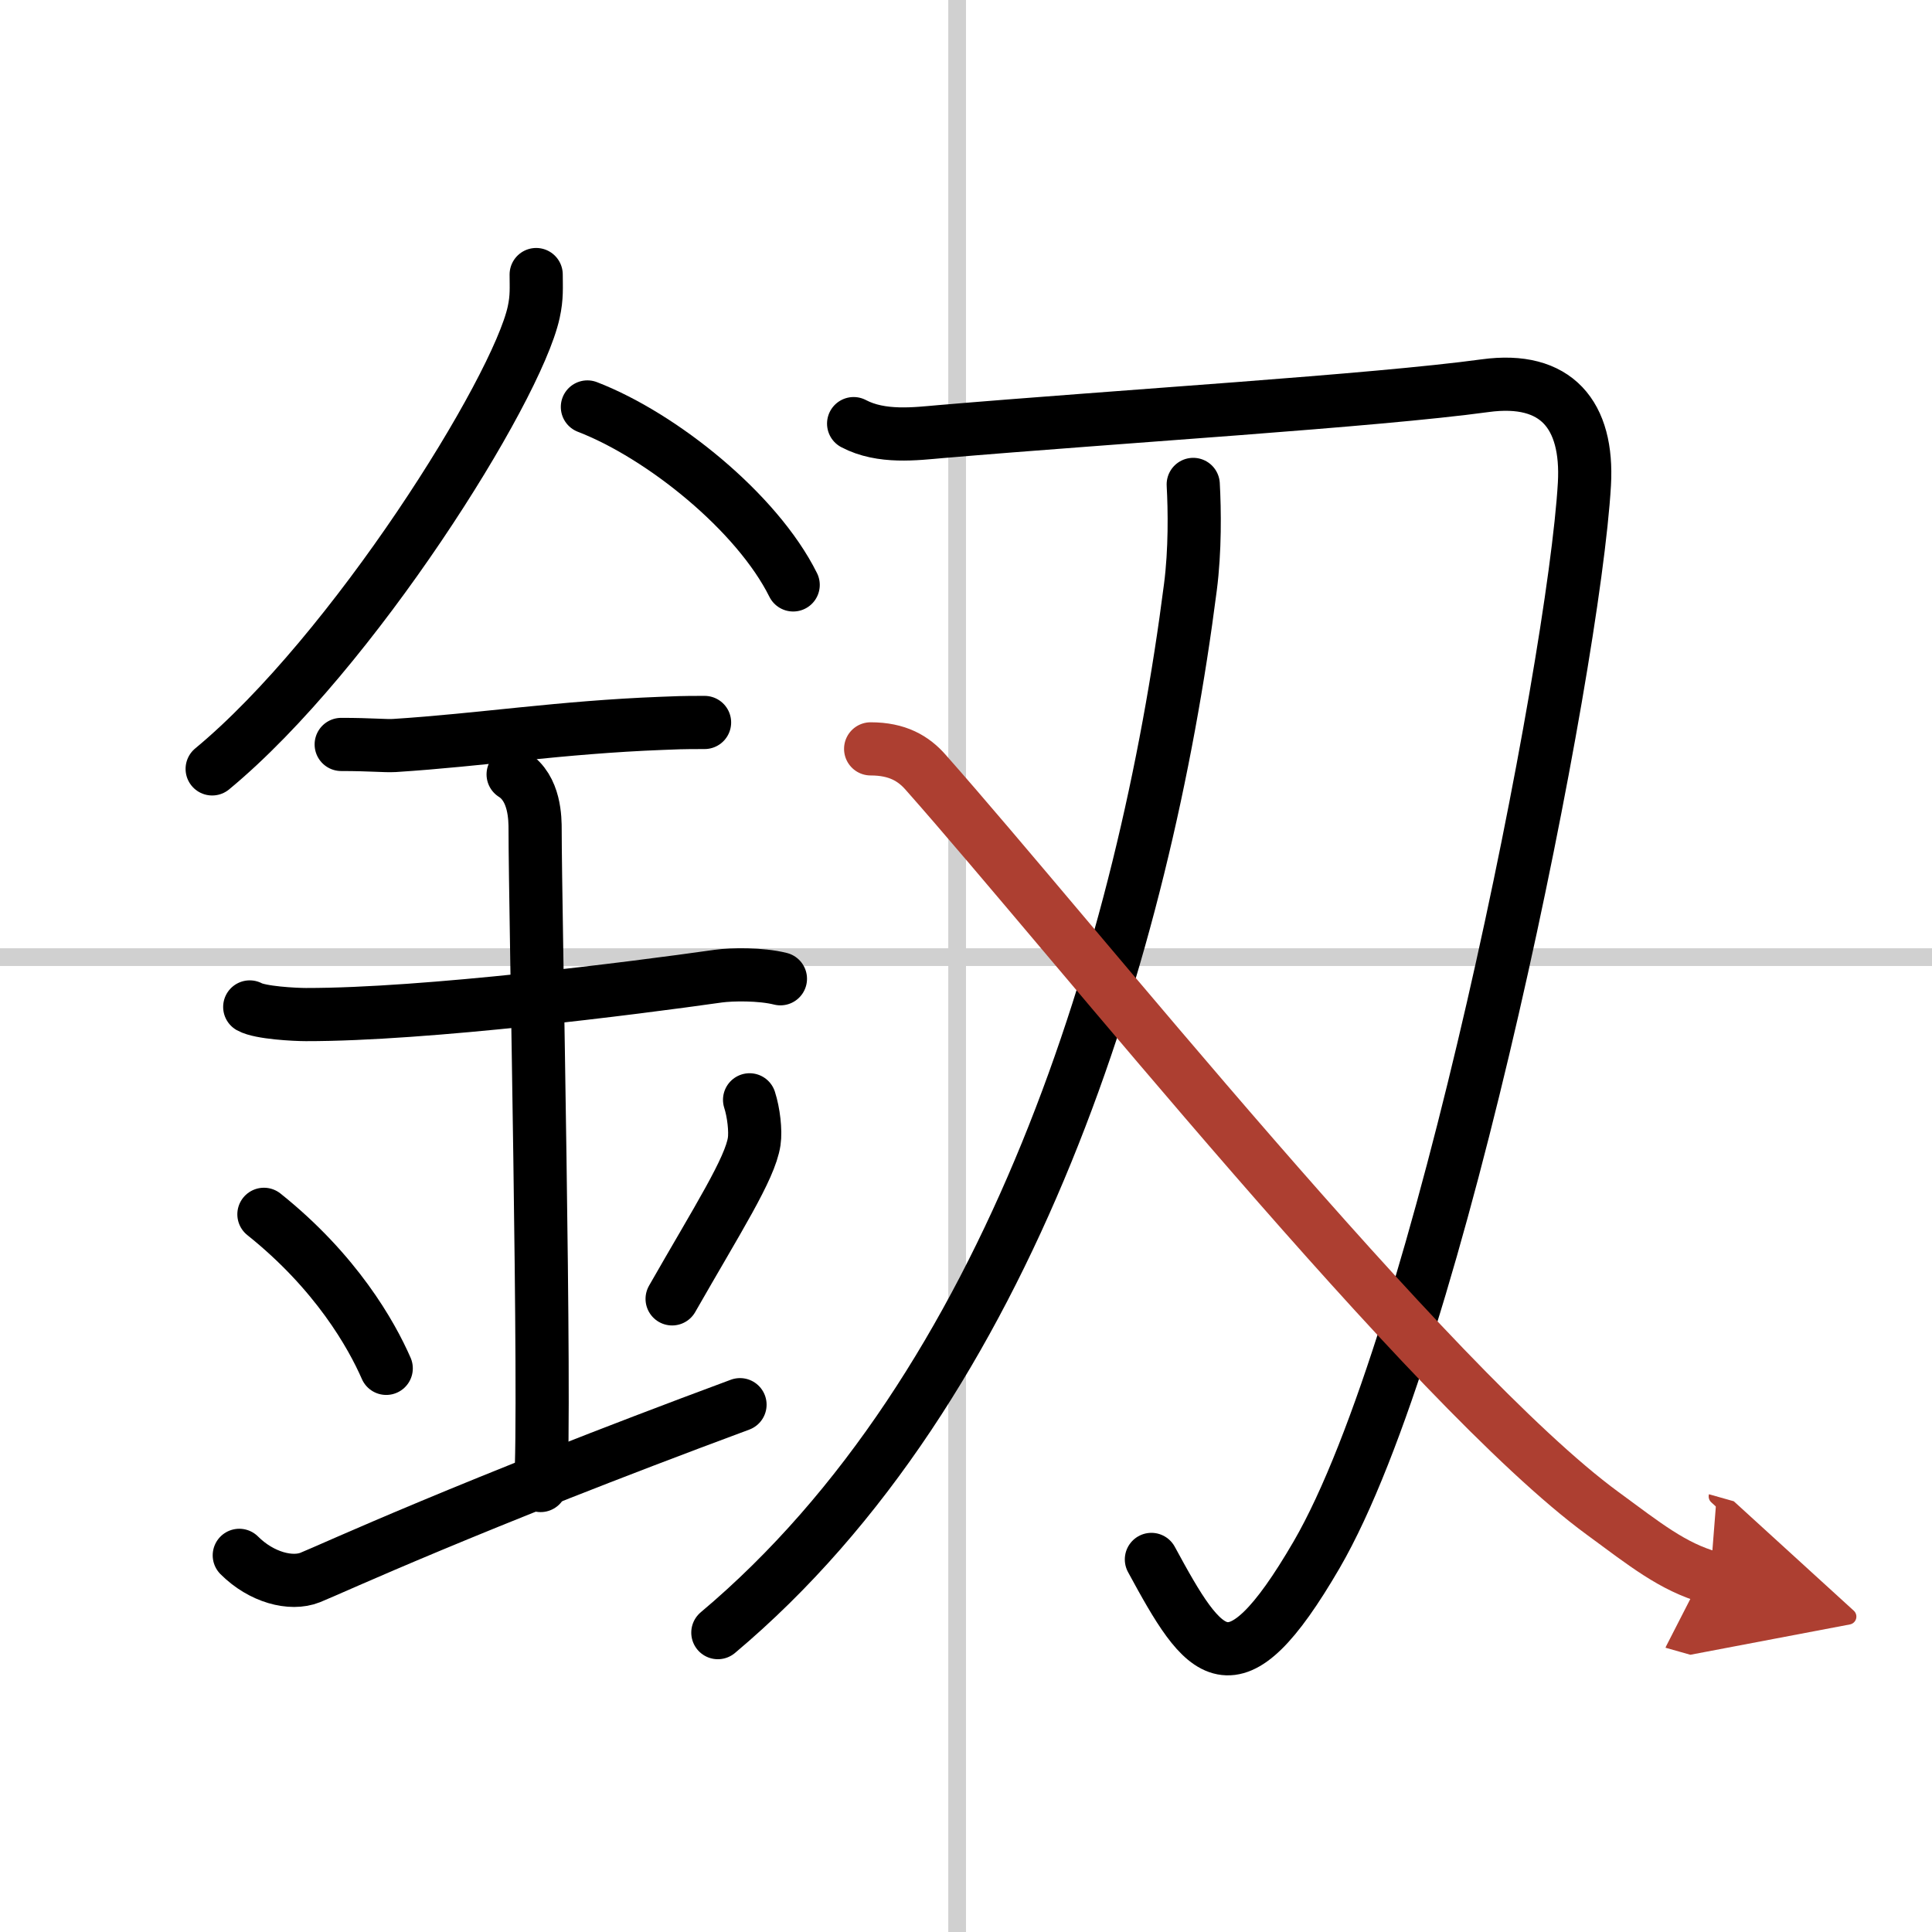
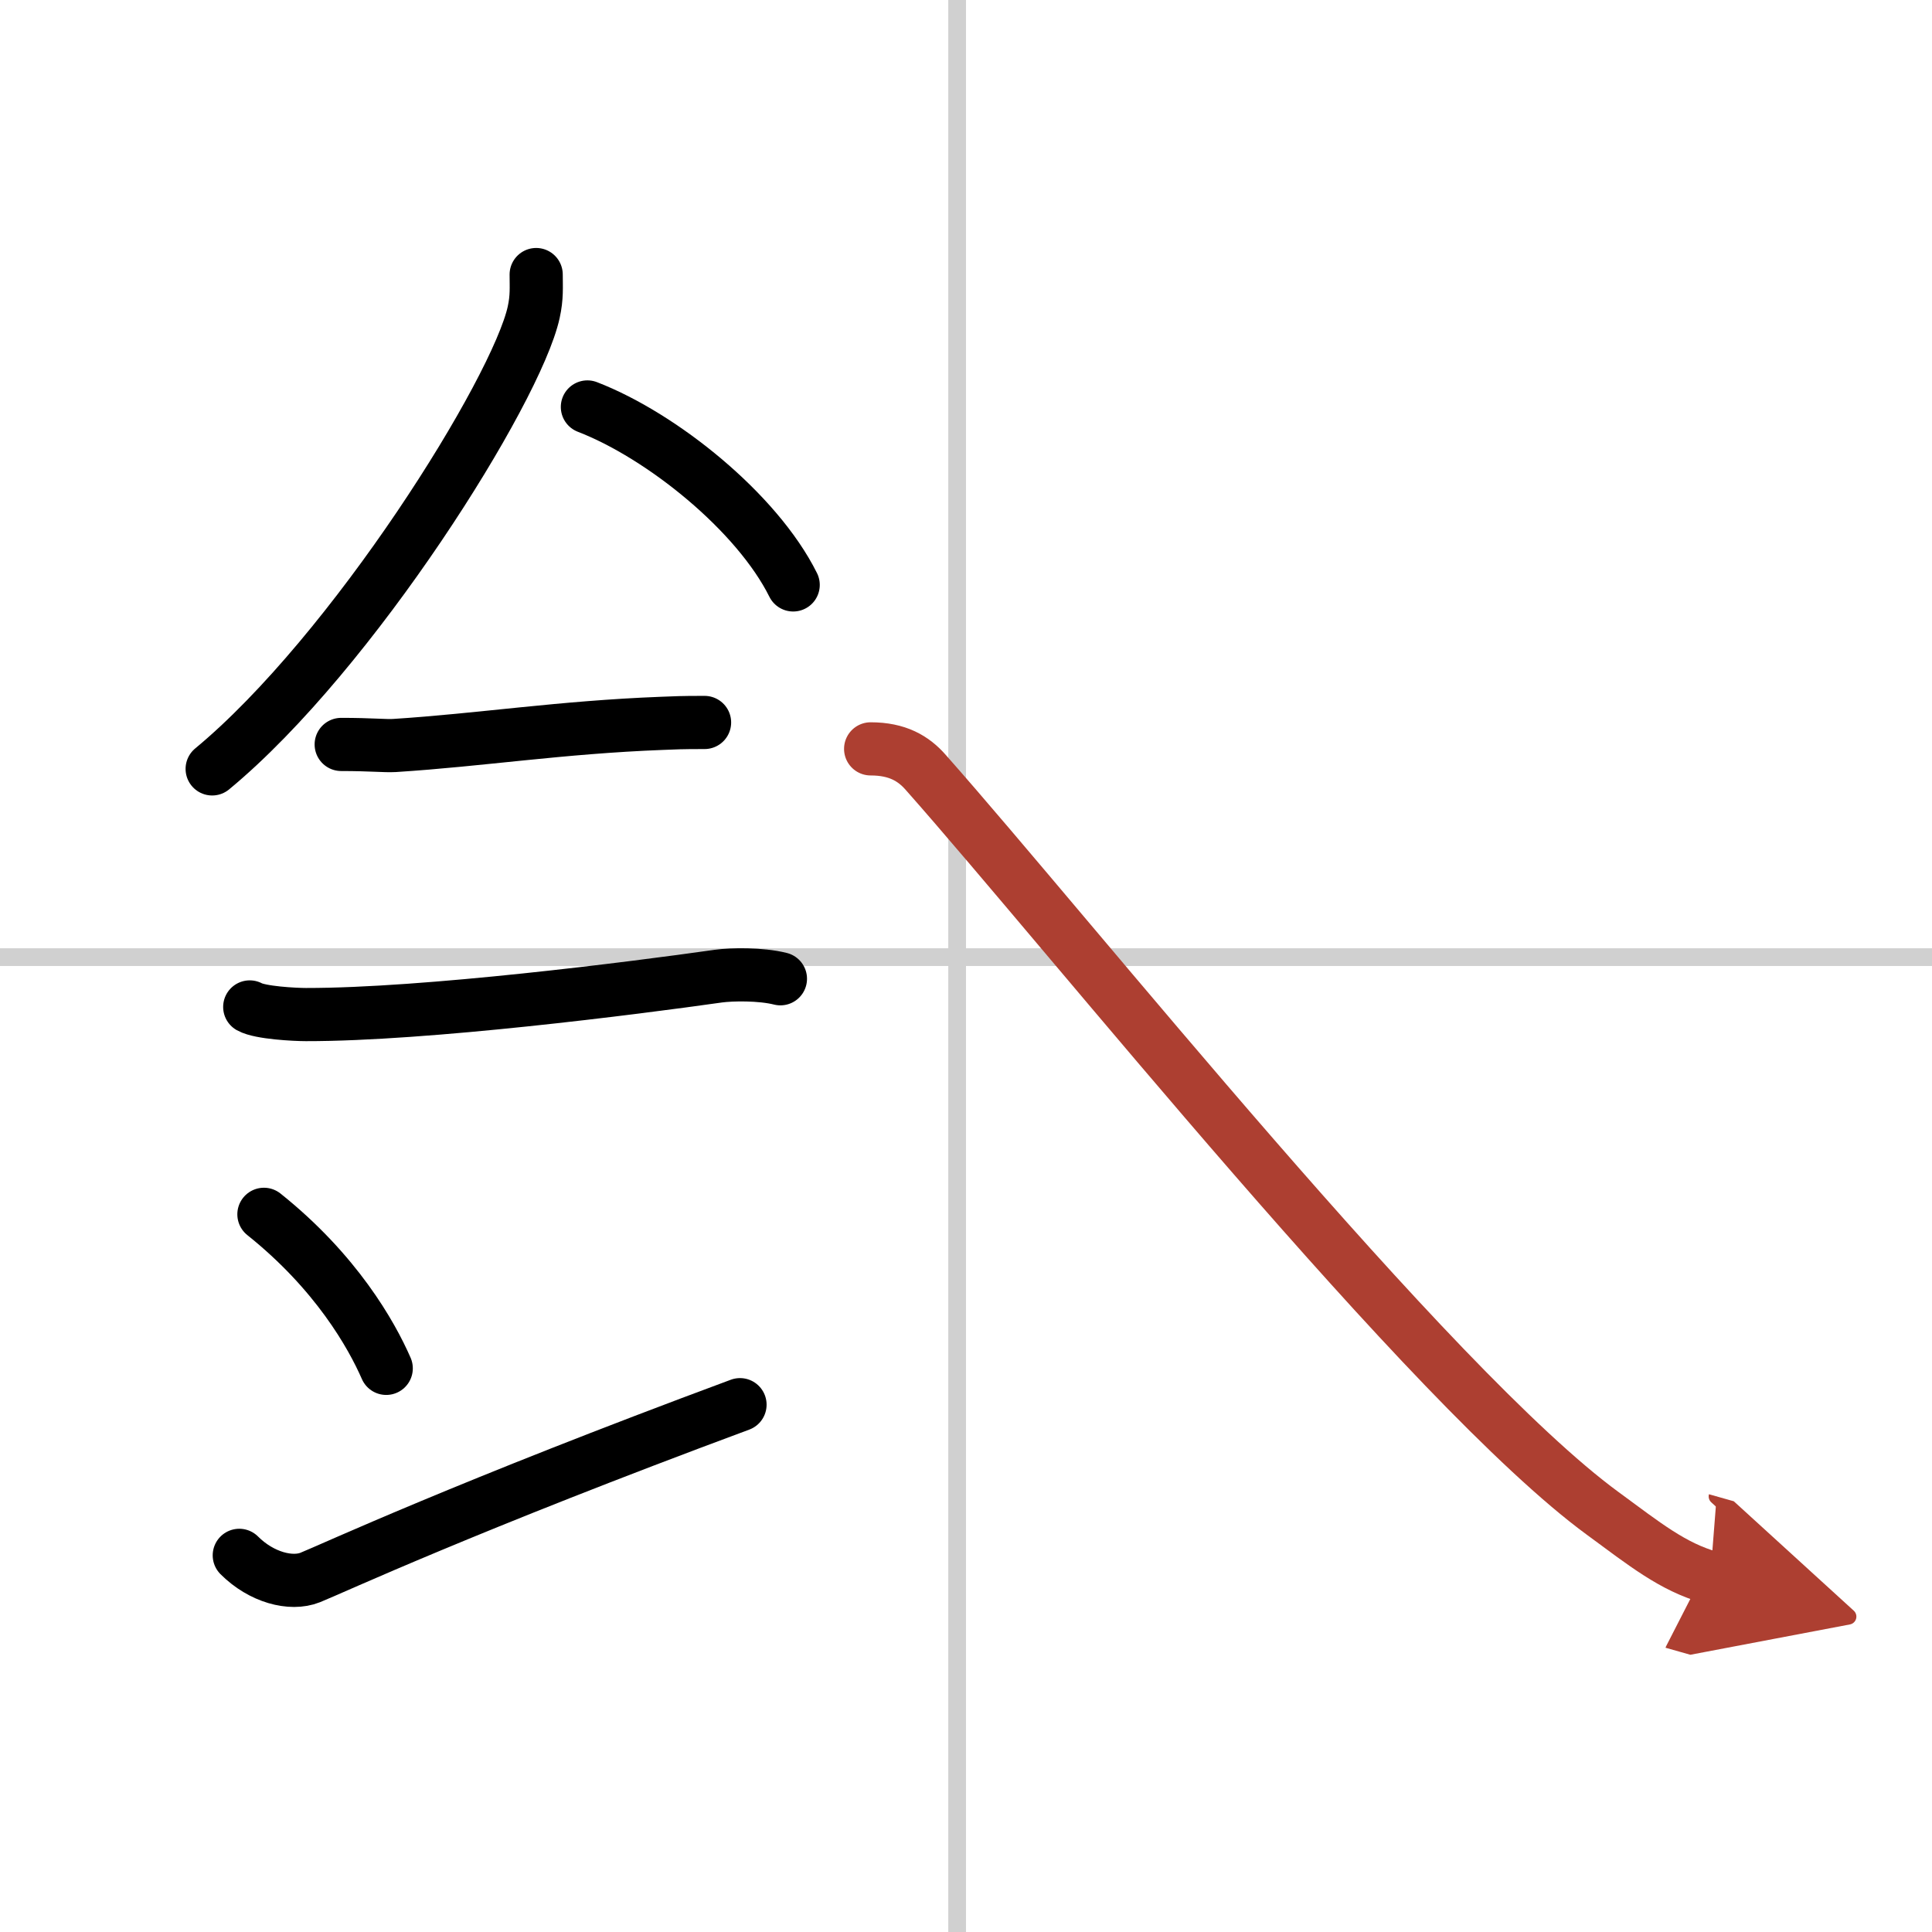
<svg xmlns="http://www.w3.org/2000/svg" width="400" height="400" viewBox="0 0 109 109">
  <defs>
    <marker id="a" markerWidth="4" orient="auto" refX="1" refY="5" viewBox="0 0 10 10">
      <polyline points="0 0 10 5 0 10 1 5" fill="#ad3f31" stroke="#ad3f31" />
    </marker>
  </defs>
  <g fill="none" stroke="#000" stroke-linecap="round" stroke-linejoin="round" stroke-width="3">
-     <rect width="100%" height="100%" fill="#fff" stroke="#fff" />
    <line x1="54" x2="54" y2="109" stroke="#d0d0d0" stroke-width="1" />
    <line x2="109" y1="54" y2="54" stroke="#d0d0d0" stroke-width="1" />
    <path d="m30.25 15.49c0 0.71 0.05 1.27-0.14 2.13-0.97 4.43-10.22 19.21-18.14 25.76" />
    <path d="m33.14 22.96c4.2 1.62 9.57 5.94 11.61 10.04" />
    <path d="m19.25 42c1.69 0 2.45 0.09 3 0.06 4.87-0.31 9.36-1.03 15.09-1.25 0.83-0.03 1.01-0.05 2.41-0.05" />
    <path d="m14.09 56.81c0.59 0.33 2.56 0.43 3.17 0.43 6.74 0.01 18.49-1.49 23.28-2.17 0.74-0.1 2.38-0.13 3.49 0.15" />
-     <path d="m28.95 43.69c1.24 0.78 1.24 2.52 1.24 3.14 0 4.35 0.62 32.63 0.31 36.98" />
    <path d="m14.89 68.51c4.08 3.26 6.07 6.79 6.9 8.69" />
-     <path d="m42.29 62.05c0.23 0.71 0.35 1.75 0.26 2.35-0.23 1.54-2.05 4.36-4.63 8.88" />
    <path d="m13.5 87.75c1.25 1.25 2.92 1.68 4 1.25 1.25-0.5 8.75-4 24.25-9.75" />
-     <path d="m48.16 23.9c1.57 0.83 3.52 0.57 4.91 0.45 9.98-0.85 24.52-1.74 30.72-2.59 4.03-0.55 5.82 1.66 5.6 5.55-0.59 10.25-8.15 48.44-15.11 60.41-4.75 8.16-6.31 5.81-9.32 0.26" />
-     <path d="M67.32,27.33c0.08,1.44,0.11,3.72-0.16,5.8C64.56,53.43,57,78.25,40.5,92.11" />
    <path d="m49.12 42.25c1.51 0 2.42 0.54 3.11 1.33 8.15 9.2 28.47 34.69 38.2 41.81 2.37 1.74 3.94 3.01 6.06 3.61" marker-end="url(#a)" stroke="#ad3f31" />
  </g>
</svg>